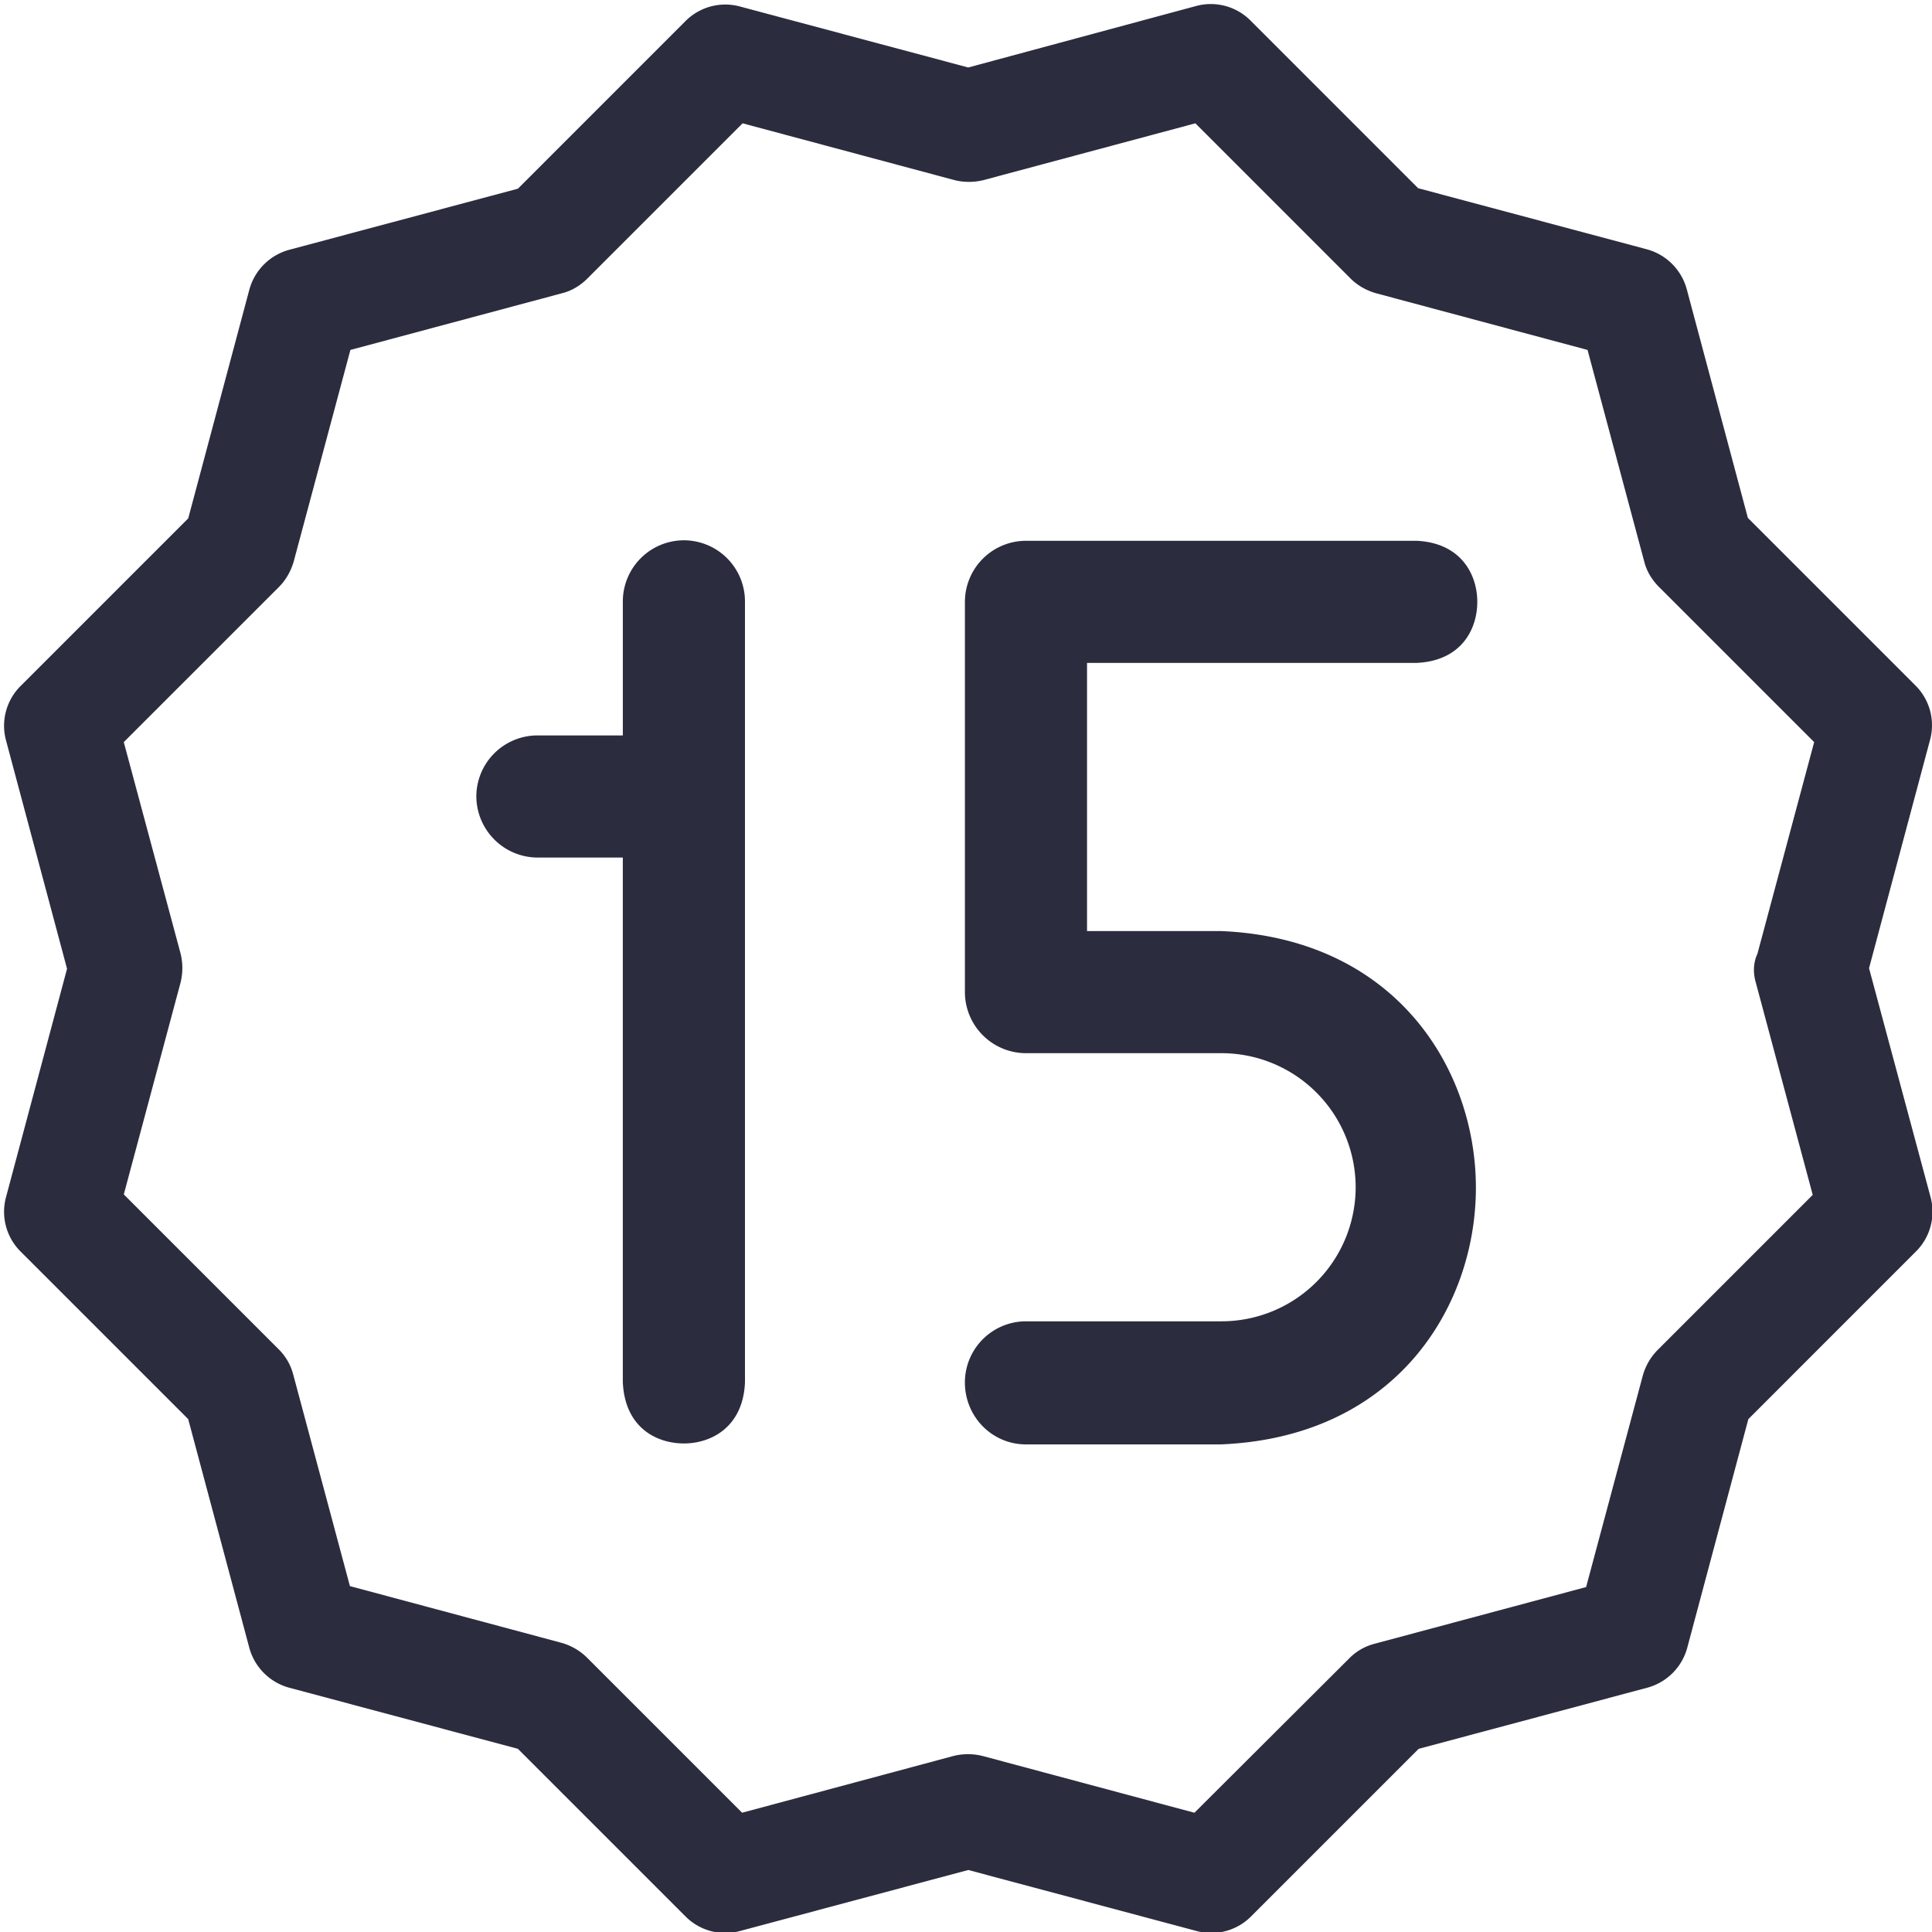
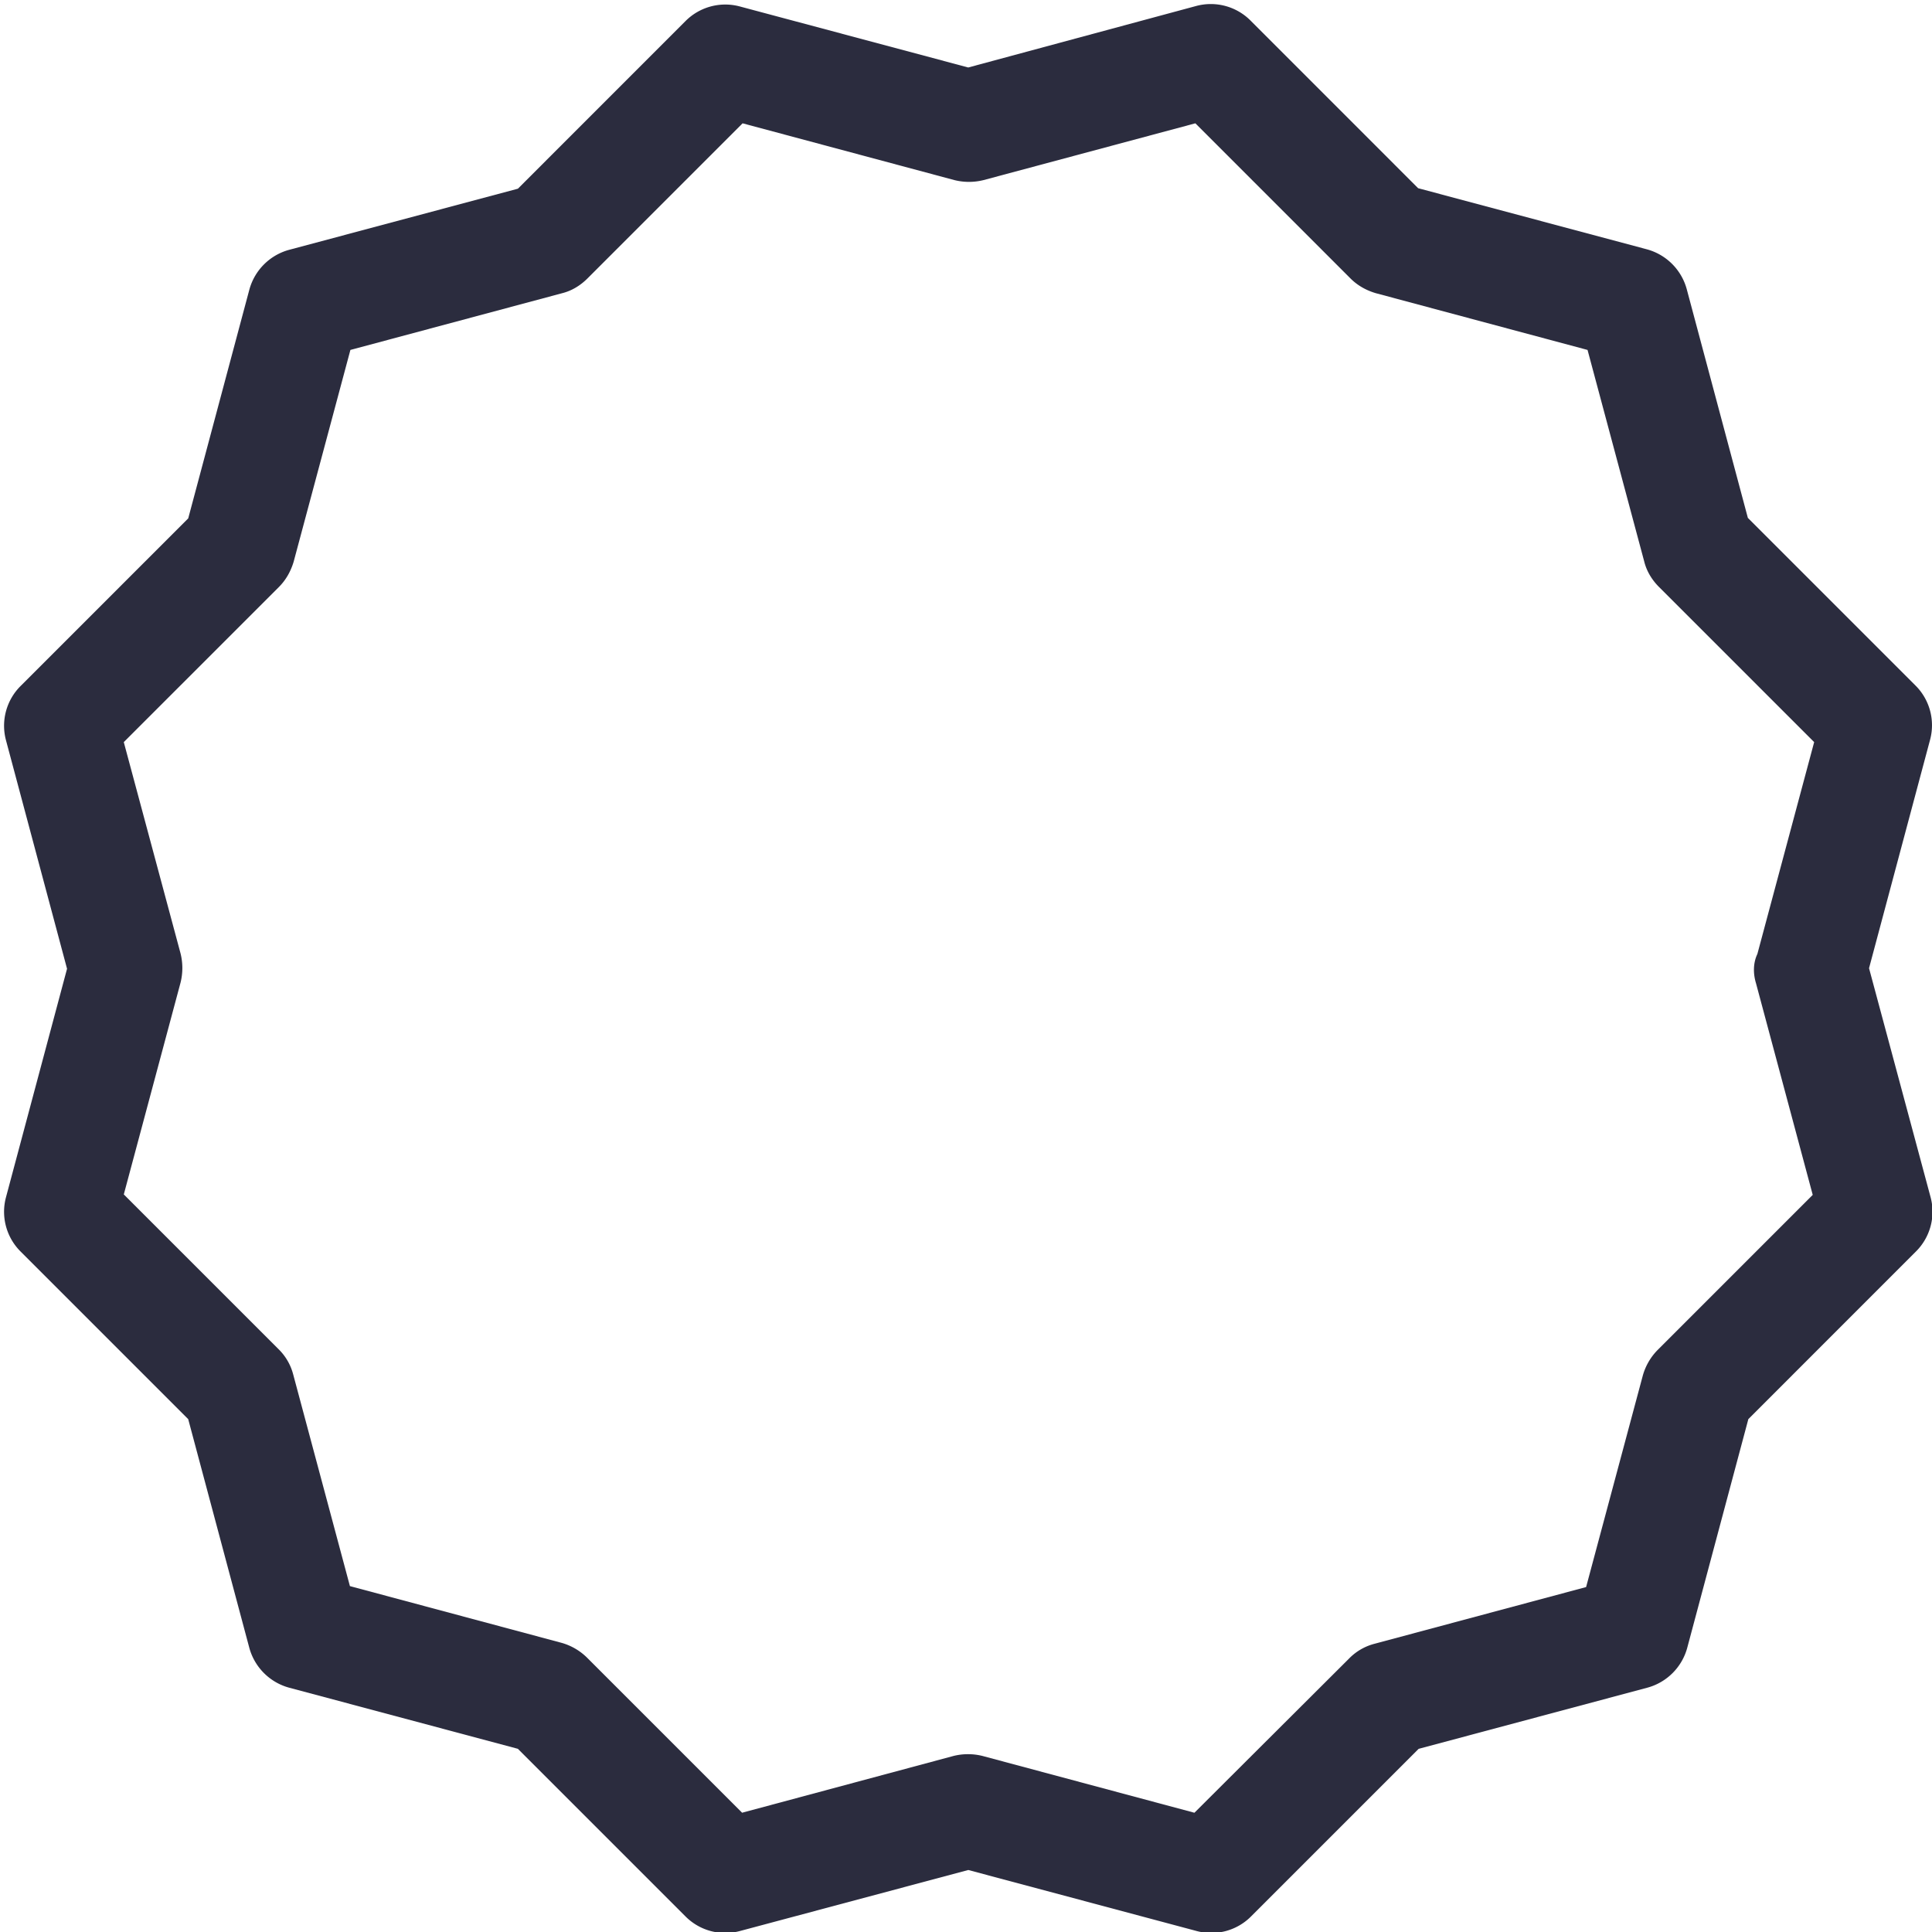
<svg xmlns="http://www.w3.org/2000/svg" width="87" height="87" fill="none">
  <path d="M84.164 43.602l2.75-10.291a2.526 2.526 0 00-.666-2.45l-7.54-7.54-2.75-10.291a2.553 2.553 0 00-1.805-1.805L63.86 8.475 56.321.934a2.526 2.526 0 00-2.45-.666l-10.27 2.771L33.312.29a2.526 2.526 0 00-2.45.666l-7.54 7.541-10.292 2.75a2.553 2.553 0 00-1.804 1.805l-2.75 10.291-7.541 7.541a2.526 2.526 0 00-.666 2.45l2.75 10.29-2.75 10.291a2.525 2.525 0 00.666 2.45l7.54 7.54 2.75 10.292c.237.88.925 1.568 1.805 1.804l10.291 2.75 7.541 7.541a2.526 2.526 0 002.45.666l10.29-2.75 10.292 2.75a2.526 2.526 0 002.449-.666l7.54-7.54L74.175 76a2.553 2.553 0 001.805-1.805l2.75-10.291 7.54-7.541a2.526 2.526 0 00.667-2.45l-2.772-10.312zm-5.092.666l2.557 9.539-6.982 6.982a2.664 2.664 0 00-.666 1.14l-2.557 9.538-9.54 2.557a2.463 2.463 0 00-1.138.666l-6.96 6.94-9.54-2.557a2.705 2.705 0 00-1.31 0l-9.518 2.556-6.982-6.982a2.665 2.665 0 00-1.139-.666l-9.54-2.557-2.556-9.539a2.465 2.465 0 00-.666-1.139l-6.96-6.96 2.556-9.54c.107-.43.107-.88 0-1.31l-2.557-9.518 6.983-6.982c.322-.322.537-.71.666-1.139l2.556-9.539 9.54-2.556c.43-.108.816-.344 1.138-.666l6.983-6.983 9.539 2.557c.43.107.88.107 1.31 0l9.54-2.557 6.982 6.983c.322.322.709.537 1.138.665l9.54 2.557 2.556 9.54c.108.429.344.816.666 1.138l6.983 6.982-2.557 9.54c-.194.408-.194.88-.065 1.31z" fill="#2B2C3E" />
-   <path d="M46.201 65.043h8.766c7.906-.322 11.494-6.209 11.494-11.559s-3.61-11.236-11.494-11.558H48.95V29.852h14.824c2.041-.086 2.75-1.526 2.75-2.75 0-1.225-.73-2.665-2.75-2.75H46.201a2.755 2.755 0 00-2.75 2.75v17.574a2.755 2.755 0 002.75 2.75h8.809a6.042 6.042 0 016.037 6.037A6.042 6.042 0 0155.01 59.5H46.2a2.755 2.755 0 00-2.75 2.75c0 1.547 1.225 2.793 2.75 2.793zM30.797 65c1.225 0 2.664-.73 2.75-2.75V27.08a2.755 2.755 0 00-2.75-2.75 2.755 2.755 0 00-2.75 2.75v6.037H24.2a2.755 2.755 0 00-2.75 2.75 2.77 2.77 0 002.75 2.75h3.846v23.611c.086 2.063 1.525 2.772 2.75 2.772z" fill="#2B2C3E" />
</svg>